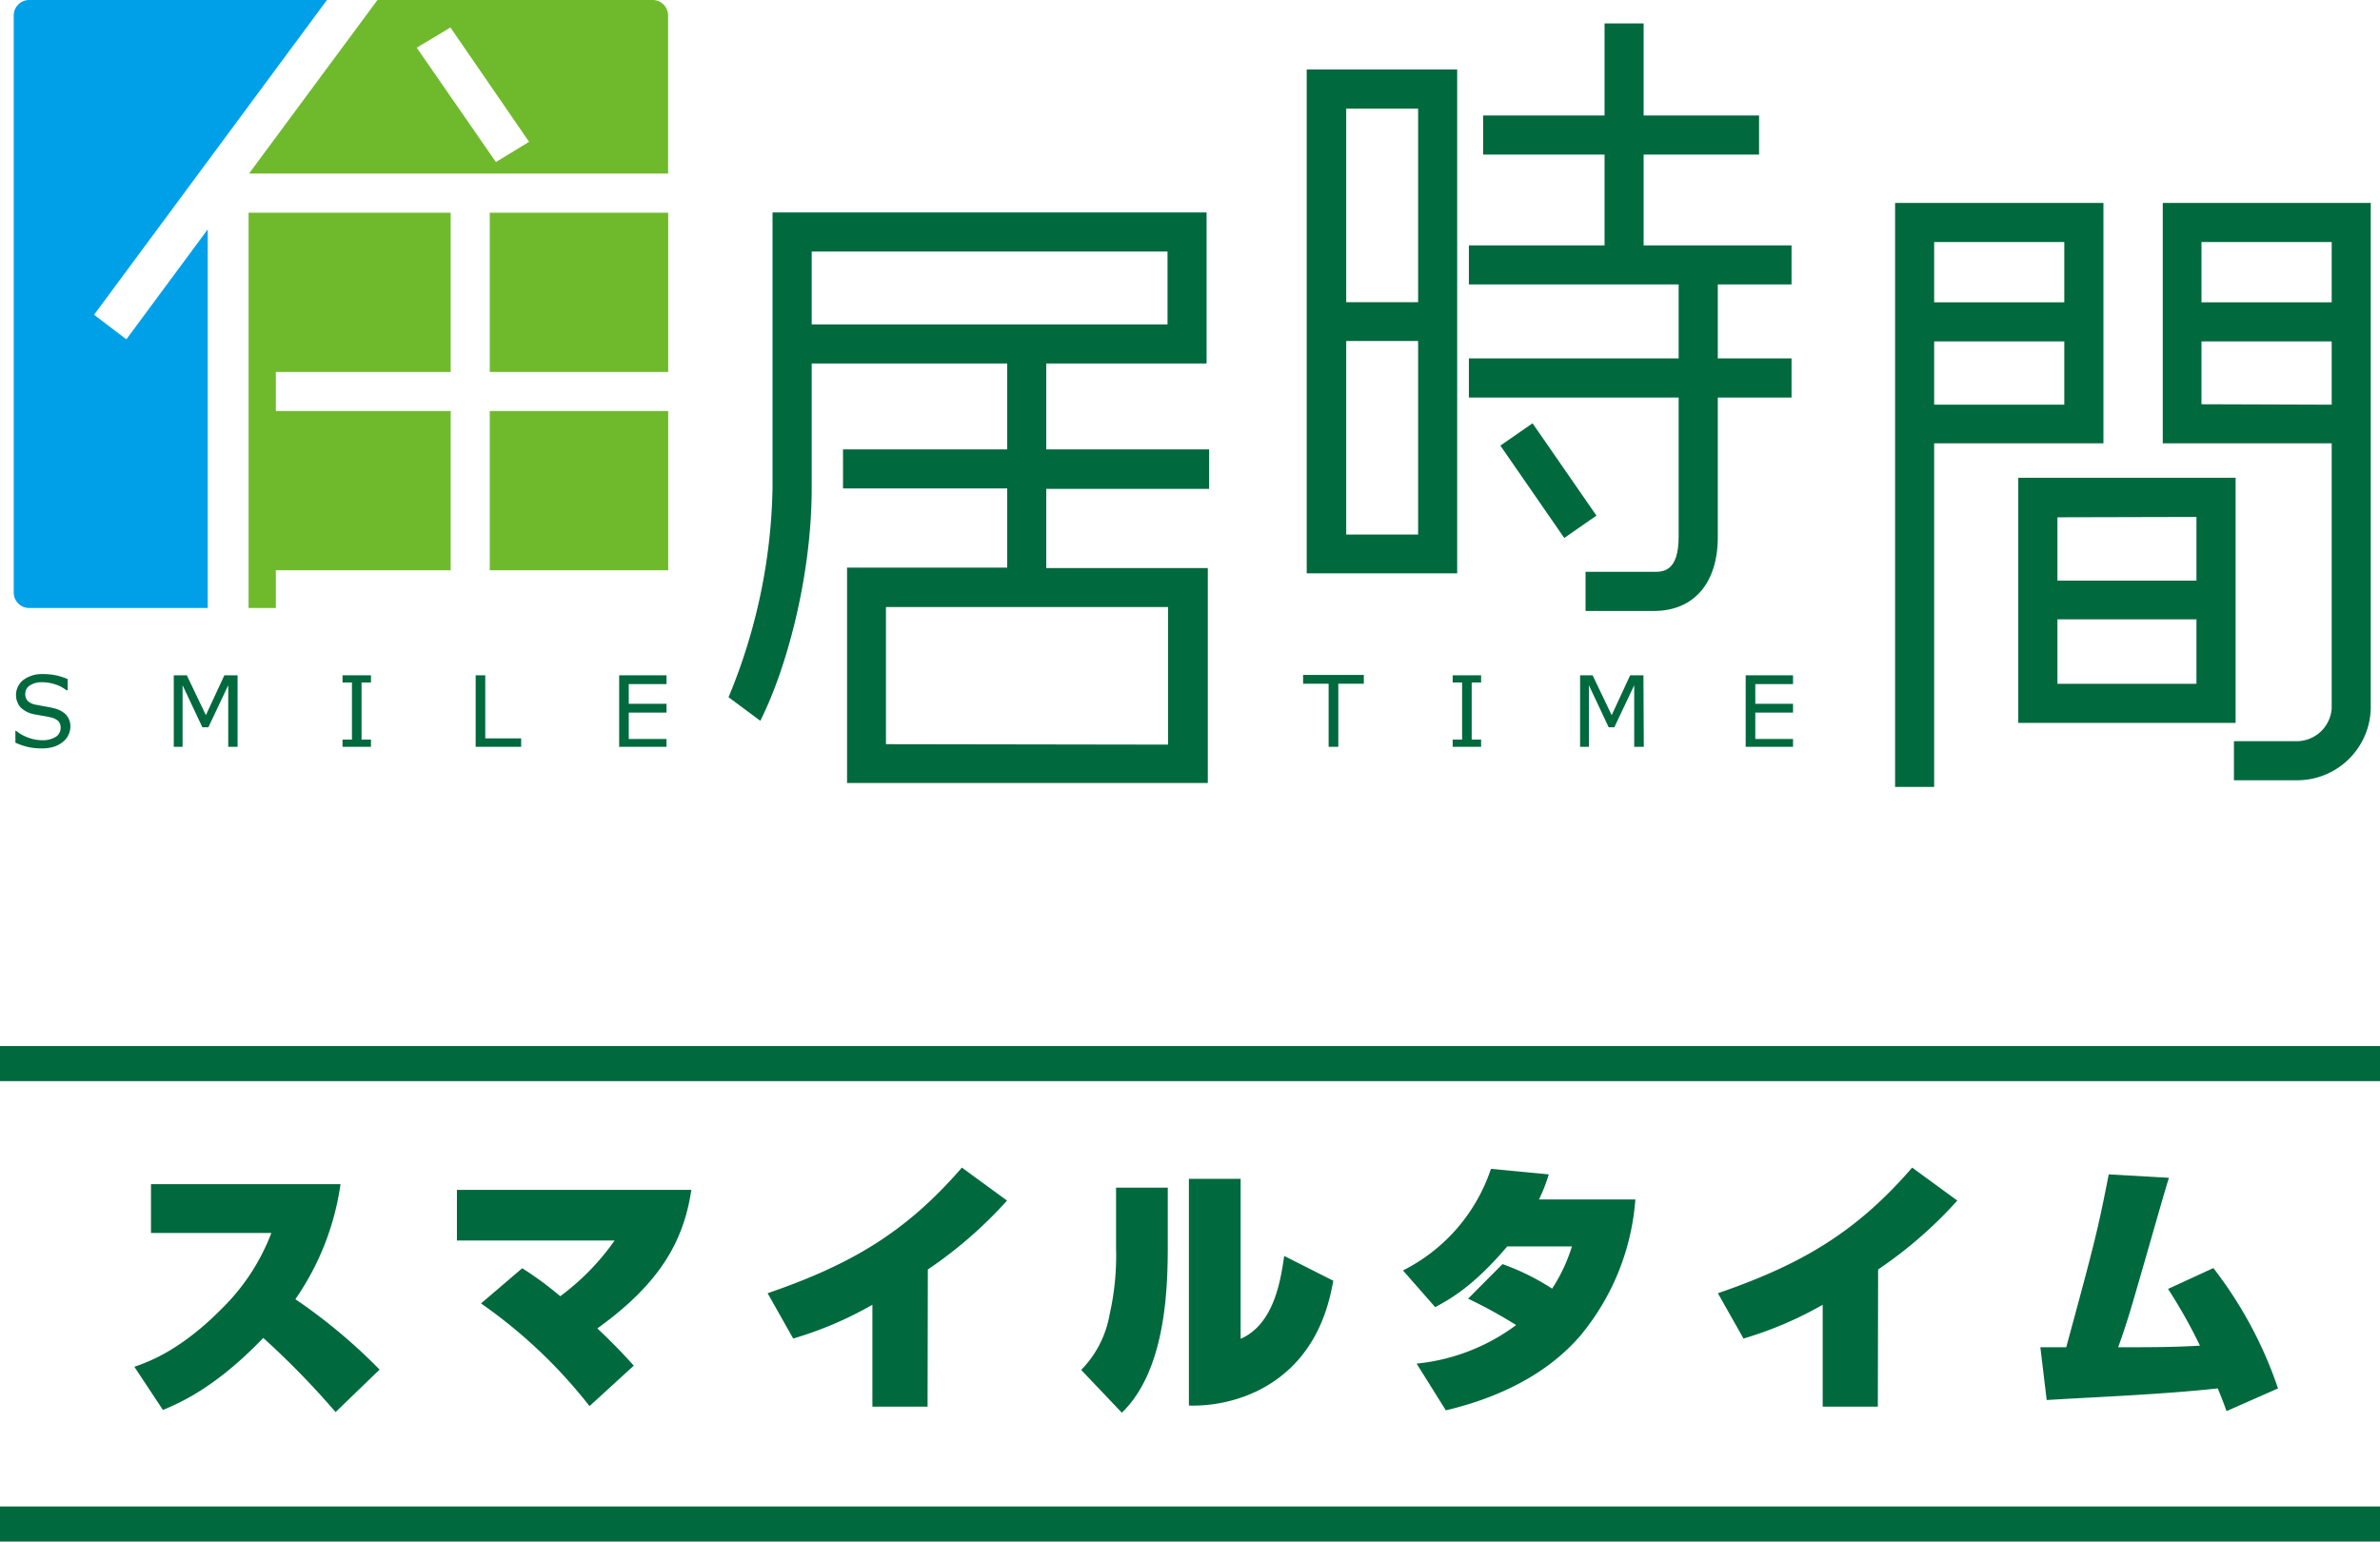
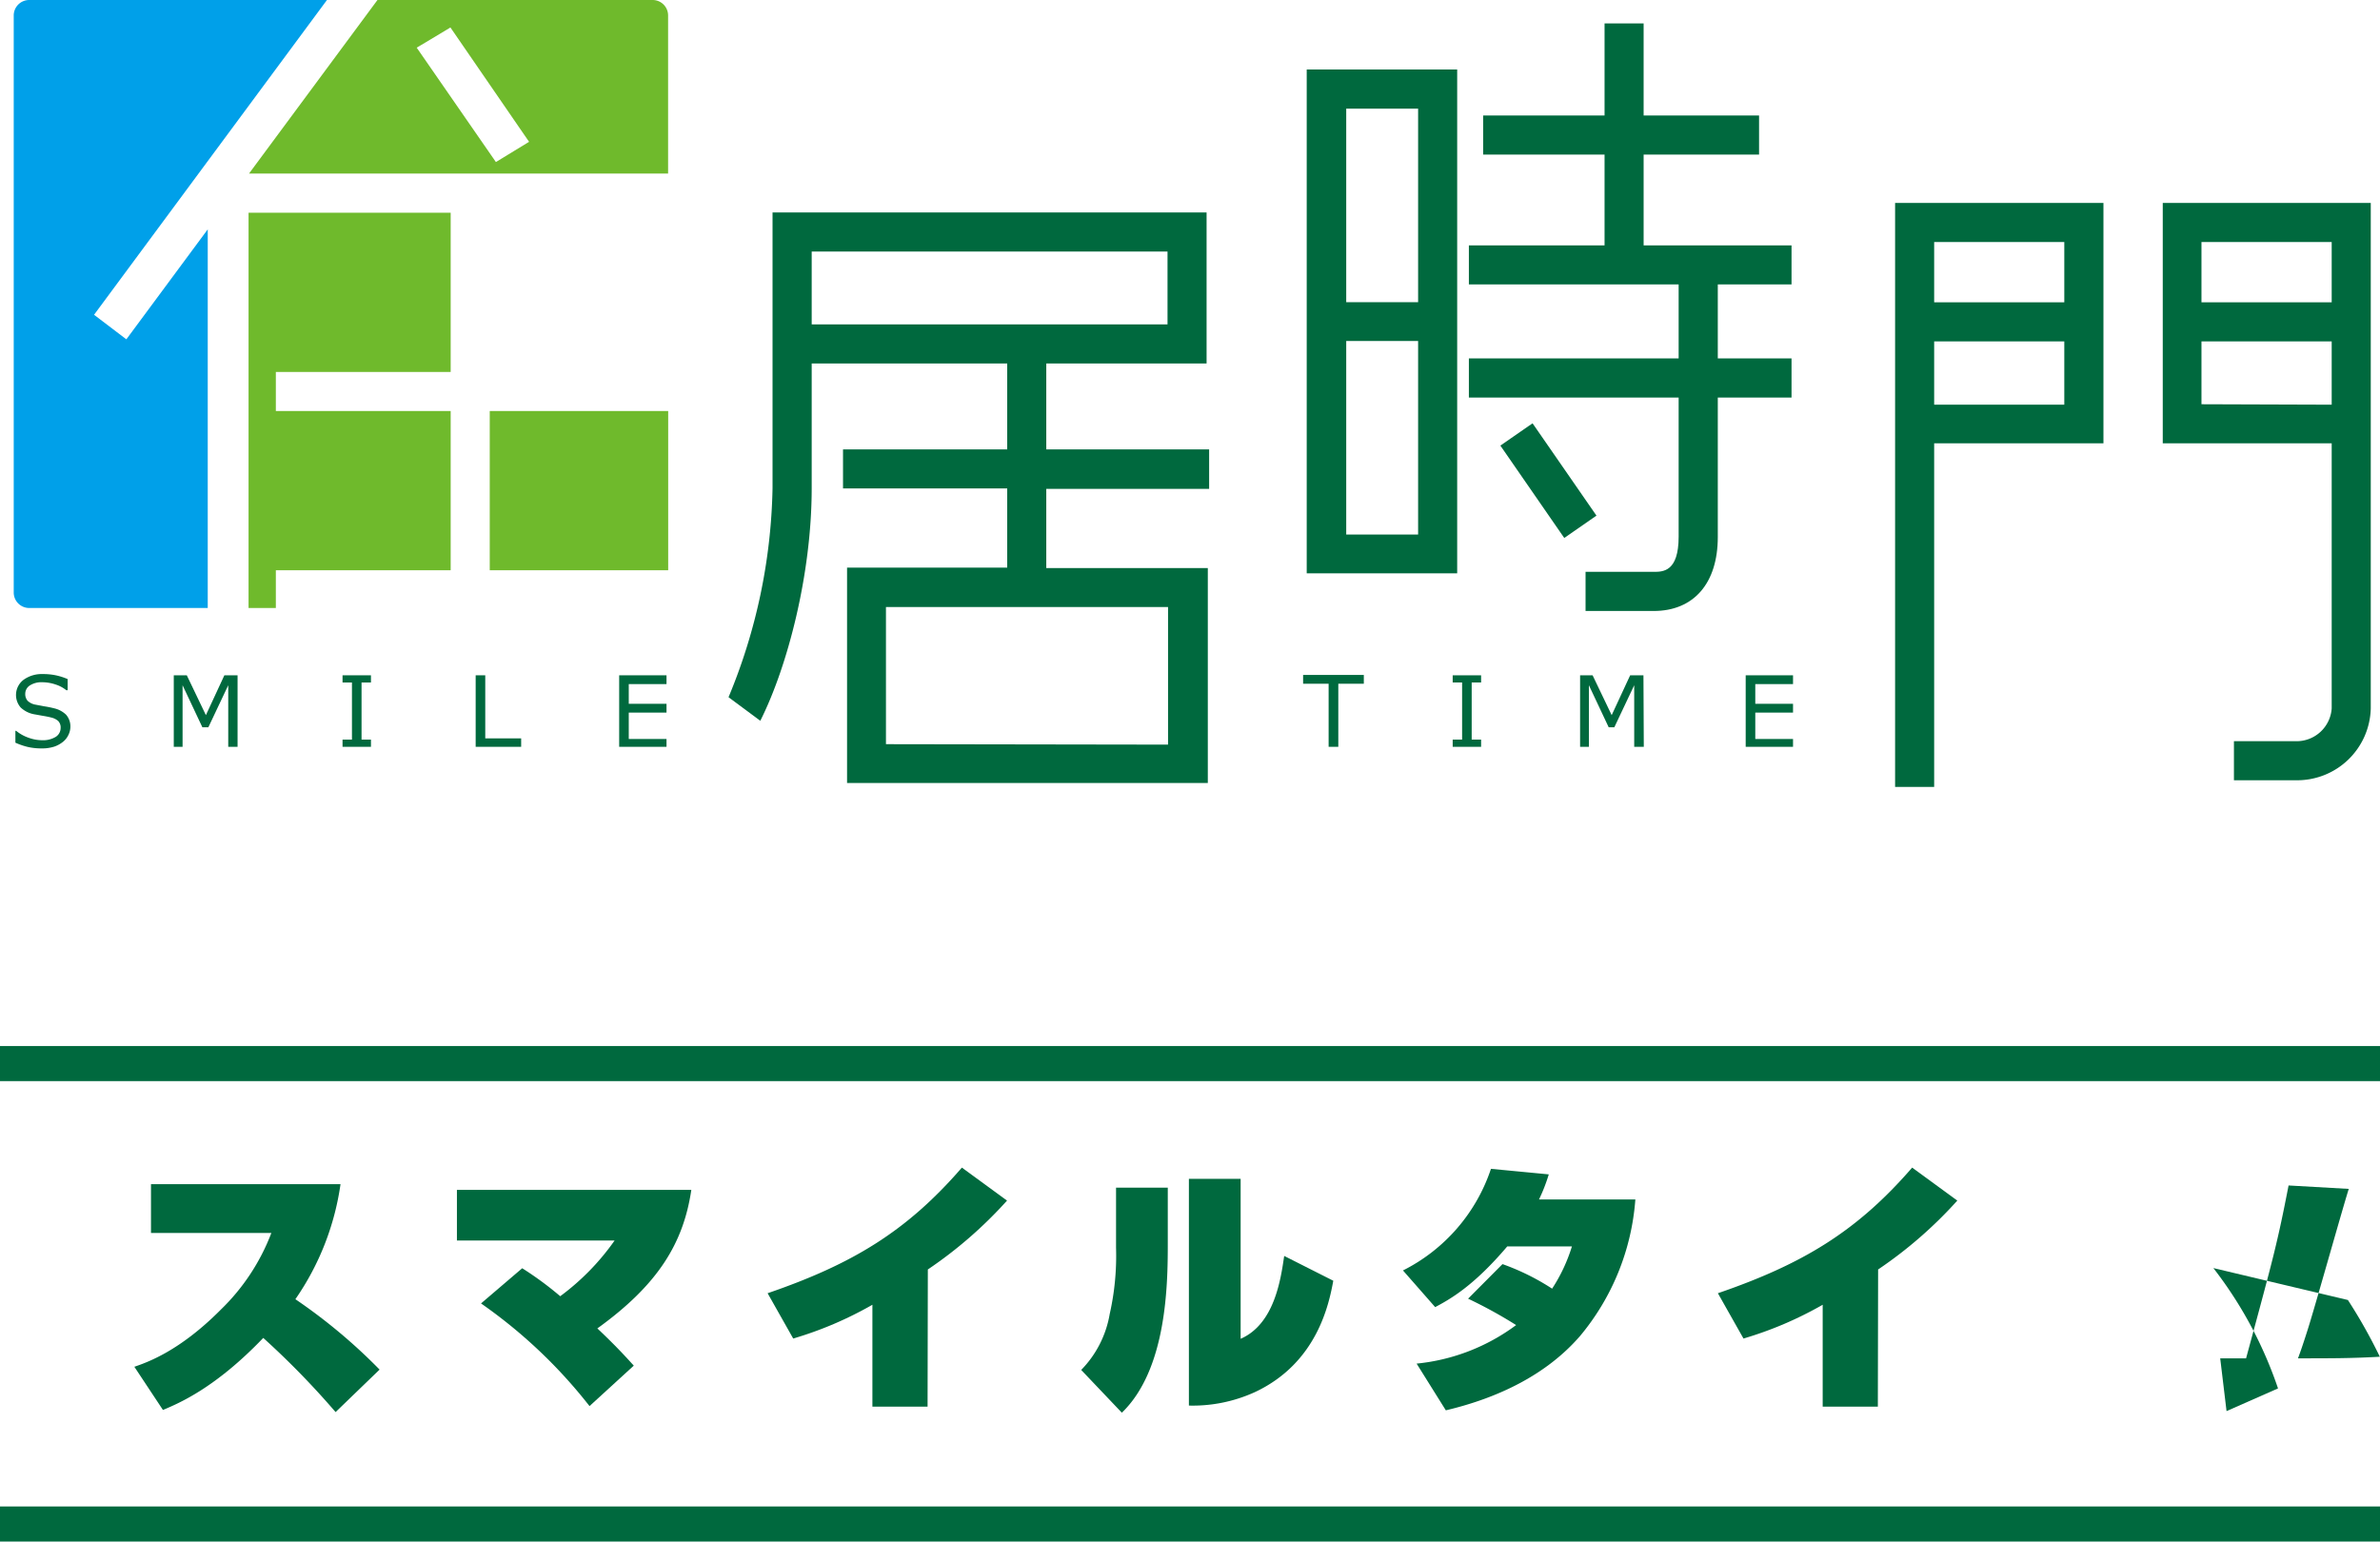
<svg xmlns="http://www.w3.org/2000/svg" viewBox="0 0 270.49 175.23">
  <defs>
    <style>.cls-1{fill:#00693e;}.cls-2{fill:#6fba2c;}.cls-3{fill:#00a0e9;}</style>
  </defs>
  <title>アセット 1</title>
  <g id="レイヤー_2" data-name="レイヤー 2">
    <g id="レイヤー_1-2" data-name="レイヤー 1">
      <polygon class="cls-1" points="174.18 48.12 173.78 48.39 170.52 50.65 177.78 61.15 181.44 58.61 174.18 48.12" />
      <path class="cls-1" d="M86.41,81.93c3.09-6.14,5.84-16.65,5.84-26.44V41.32h22.22v9.76H95.81v4.44h18.66v9H96.27V89l41,0V64.57H118.91v-9h18.51V51.08H118.91V41.32h18.22V24.15H87.8V55.49a64.79,64.79,0,0,1-5,23.76Zm46.28-53.34v8.28H92.25V28.59Zm-32,56V69h32.06V84.64Z" />
      <path class="cls-1" d="M148.51,7.9V65.17h17.1V7.9h-17.1Zm12.66,30.86v22H153v-22Zm0-26.41v22H153v-22Z" />
      <path class="cls-1" d="M186.8,17.57h13.12V13.13H186.8V2.66h-4.44V13.13h-13.8v4.44h13.8V27.89H166.94v4.44h23.84v8.41H166.94v4.45h23.84V61c0,4-1.78,4-2.84,4H180.2v4.45h7.74c4.56,0,7.29-3.15,7.29-8.41V45.19h8.38V40.74h-8.38V32.33h8.38V27.89H186.8Z" />
      <path class="cls-1" d="M239.06,23.07H215.38V89.45h4.44V50.39h19.24Zm-4.45,15.74V46H219.82V38.81Zm0-11.3v6.85H219.82V27.51Z" />
      <path class="cls-1" d="M269,23.07h-23.2V50.39H265V80.52a4,4,0,0,1-4.11,3.73h-7v4.44h7a8.37,8.37,0,0,0,8.55-8.17V23.07ZM250.2,34.36V27.51H265v6.85Zm0,11.59V38.81H265V46Z" />
-       <path class="cls-1" d="M254.08,54.31h-24.7V82.17h24.7ZM249.63,70.4v7.33h-15.8V70.4Zm0-11.64V66h-15.8v-7.2Z" />
      <polygon class="cls-2" points="51.22 42.28 51.22 24.18 28.25 24.18 28.25 69.11 31.35 69.11 31.35 64.82 51.22 64.82 51.22 46.72 31.35 46.72 31.35 42.28 51.22 42.28" />
      <rect class="cls-2" x="55.66" y="46.72" width="20.28" height="18.1" />
      <path class="cls-2" d="M28.3,19.73H75.93v-18A1.76,1.76,0,0,0,74.17,0H42.9ZM51.19,3.12l8.94,13-3.77,2.3-9-13L50.8,3.36Z" />
-       <rect class="cls-2" x="55.66" y="24.18" width="20.28" height="18.1" />
      <path class="cls-3" d="M23.61,26.07l-9.25,12.5-3.67-2.79L37.16,0H3.33A1.76,1.76,0,0,0,1.56,1.76V67.35a1.76,1.76,0,0,0,1.77,1.76H23.61Z" />
      <path class="cls-1" d="M8,82.59a2.12,2.12,0,0,1-.22.94,2.18,2.18,0,0,1-.62.79,3.18,3.18,0,0,1-1,.55,4.45,4.45,0,0,1-1.4.2,6.92,6.92,0,0,1-1.58-.16,7.82,7.82,0,0,1-1.43-.49V83.07h.08a4.68,4.68,0,0,0,1.42.79,4.59,4.59,0,0,0,1.52.28,2.77,2.77,0,0,0,1.56-.38,1.19,1.19,0,0,0,.56-1,1.06,1.06,0,0,0-.27-.8,1.81,1.81,0,0,0-.8-.4c-.27-.07-.57-.13-.88-.18l-1-.18a3,3,0,0,1-1.6-.79,2.17,2.17,0,0,1,.34-3.14,3.53,3.53,0,0,1,2.18-.65,7,7,0,0,1,1.57.16,7.46,7.46,0,0,1,1.26.41v1.27H7.54a3.73,3.73,0,0,0-1.21-.65,4.79,4.79,0,0,0-1.54-.26,2.41,2.41,0,0,0-1.39.36,1.12,1.12,0,0,0-.53.94,1.17,1.17,0,0,0,.26.8,1.72,1.72,0,0,0,.92.45l1,.19a10.91,10.91,0,0,1,1.09.22,2.88,2.88,0,0,1,1.37.73A2,2,0,0,1,8,82.59Z" />
      <path class="cls-1" d="M27,84.89H25.94v-7l-2.26,4.78H23l-2.25-4.78v7h-1V76.76h1.48l2.17,4.53,2.1-4.53H27Z" />
      <path class="cls-1" d="M42.16,84.89H38.93v-.82H40V77.58H38.93v-.82h3.23v.82H41.09v6.49h1.07Z" />
      <path class="cls-1" d="M59.23,84.89H54.06V76.76h1.09v7.17h4.08Z" />
      <path class="cls-1" d="M75.75,84.89H70.37V76.76h5.38v1H71.46V80h4.29v1H71.46v3h4.29Z" />
      <path class="cls-1" d="M155,77.72h-2.9v7.17H151V77.72h-2.9v-1H155Z" />
      <path class="cls-1" d="M168.33,84.89H165.1v-.82h1.07V77.58H165.1v-.82h3.23v.82h-1.07v6.49h1.07Z" />
      <path class="cls-1" d="M186.82,84.89h-1.09v-7l-2.26,4.78h-.64l-2.25-4.78v7h-1V76.76H181l2.17,4.53,2.1-4.53h1.51Z" />
      <path class="cls-1" d="M203.78,84.89H198.4V76.76h5.38v1h-4.29V80h4.29v1h-4.29v3h4.29Z" />
      <path class="cls-1" d="M15.27,155.36c1.47-.51,5.13-1.77,9.81-6.48a24,24,0,0,0,5.76-8.73H17.16V134.6H38.7a30.42,30.42,0,0,1-5.13,13.08,62.64,62.64,0,0,1,9.57,8l-5,4.83a93.83,93.83,0,0,0-8.22-8.43c-5.4,5.64-9.48,7.38-11.4,8.19Z" />
      <path class="cls-1" d="M67,159.83a57,57,0,0,0-12.33-11.67l4.68-4a37.69,37.69,0,0,1,4.32,3.18,27.51,27.51,0,0,0,6.18-6.33H51.93v-5.76H78.57c-.9,6.09-3.81,10.8-10.68,15.75,2.19,2.07,3.24,3.24,4.14,4.23Z" />
      <path class="cls-1" d="M105.42,159.89H99.15V148.31a41.84,41.84,0,0,1-9,3.84L87.24,147c9.6-3.3,15.78-7,22.08-14.28l5.13,3.75a48.8,48.8,0,0,1-9,7.83Z" />
      <path class="cls-1" d="M132.72,141.41c0,4.65-.12,14.25-5.22,19.17l-4.62-4.86a11.94,11.94,0,0,0,3.24-6.36,30,30,0,0,0,.72-7.53V135h5.88ZM141,152.18c3.84-1.68,4.56-6.75,4.95-9.42l5.58,2.82c-.48,2.58-1.8,9.33-8.91,12.66a17,17,0,0,1-7.5,1.53V134H141Z" />
      <path class="cls-1" d="M170.76,143.69a26.67,26.67,0,0,1,5.64,2.79,18.87,18.87,0,0,0,2.25-4.8H171.3c-3.84,4.53-6.51,6-8.19,6.9l-3.66-4.17a20,20,0,0,0,10-11.55l6.57.63a19.48,19.48,0,0,1-1.11,2.85h10.95a27.34,27.34,0,0,1-6.3,15.54c-3.75,4.32-9.18,7-15.24,8.43L161,155a22.68,22.68,0,0,0,11.31-4.38,52.19,52.19,0,0,0-5.46-3Z" />
      <path class="cls-1" d="M213.42,159.89h-6.27V148.31a41.84,41.84,0,0,1-9,3.84L195.24,147c9.6-3.3,15.78-7,22.08-14.28l5.13,3.75a48.8,48.8,0,0,1-9,7.83Z" />
-       <path class="cls-1" d="M251.55,144.14a46.76,46.76,0,0,1,7.35,13.68l-5.85,2.58c-.39-1.08-.48-1.32-1-2.58-6.45.69-13,.93-19.44,1.32l-.72-6h2.94c3.15-11.58,3.6-13.32,4.83-19.65l6.84.39c-.81,2.58-4,14-4.77,16.32-.42,1.32-.72,2.19-1,2.94,3.81,0,6.12,0,9.3-.18a58.84,58.84,0,0,0-3.63-6.45Z" />
+       <path class="cls-1" d="M251.55,144.14a46.76,46.76,0,0,1,7.35,13.68l-5.85,2.58l-.72-6h2.94c3.15-11.58,3.6-13.32,4.83-19.65l6.84.39c-.81,2.58-4,14-4.77,16.32-.42,1.32-.72,2.19-1,2.94,3.81,0,6.12,0,9.3-.18a58.84,58.84,0,0,0-3.63-6.45Z" />
      <rect class="cls-1" y="118.9" width="270.49" height="3.99" />
      <rect class="cls-1" y="171.24" width="270.49" height="3.99" />
    </g>
  </g>
</svg>